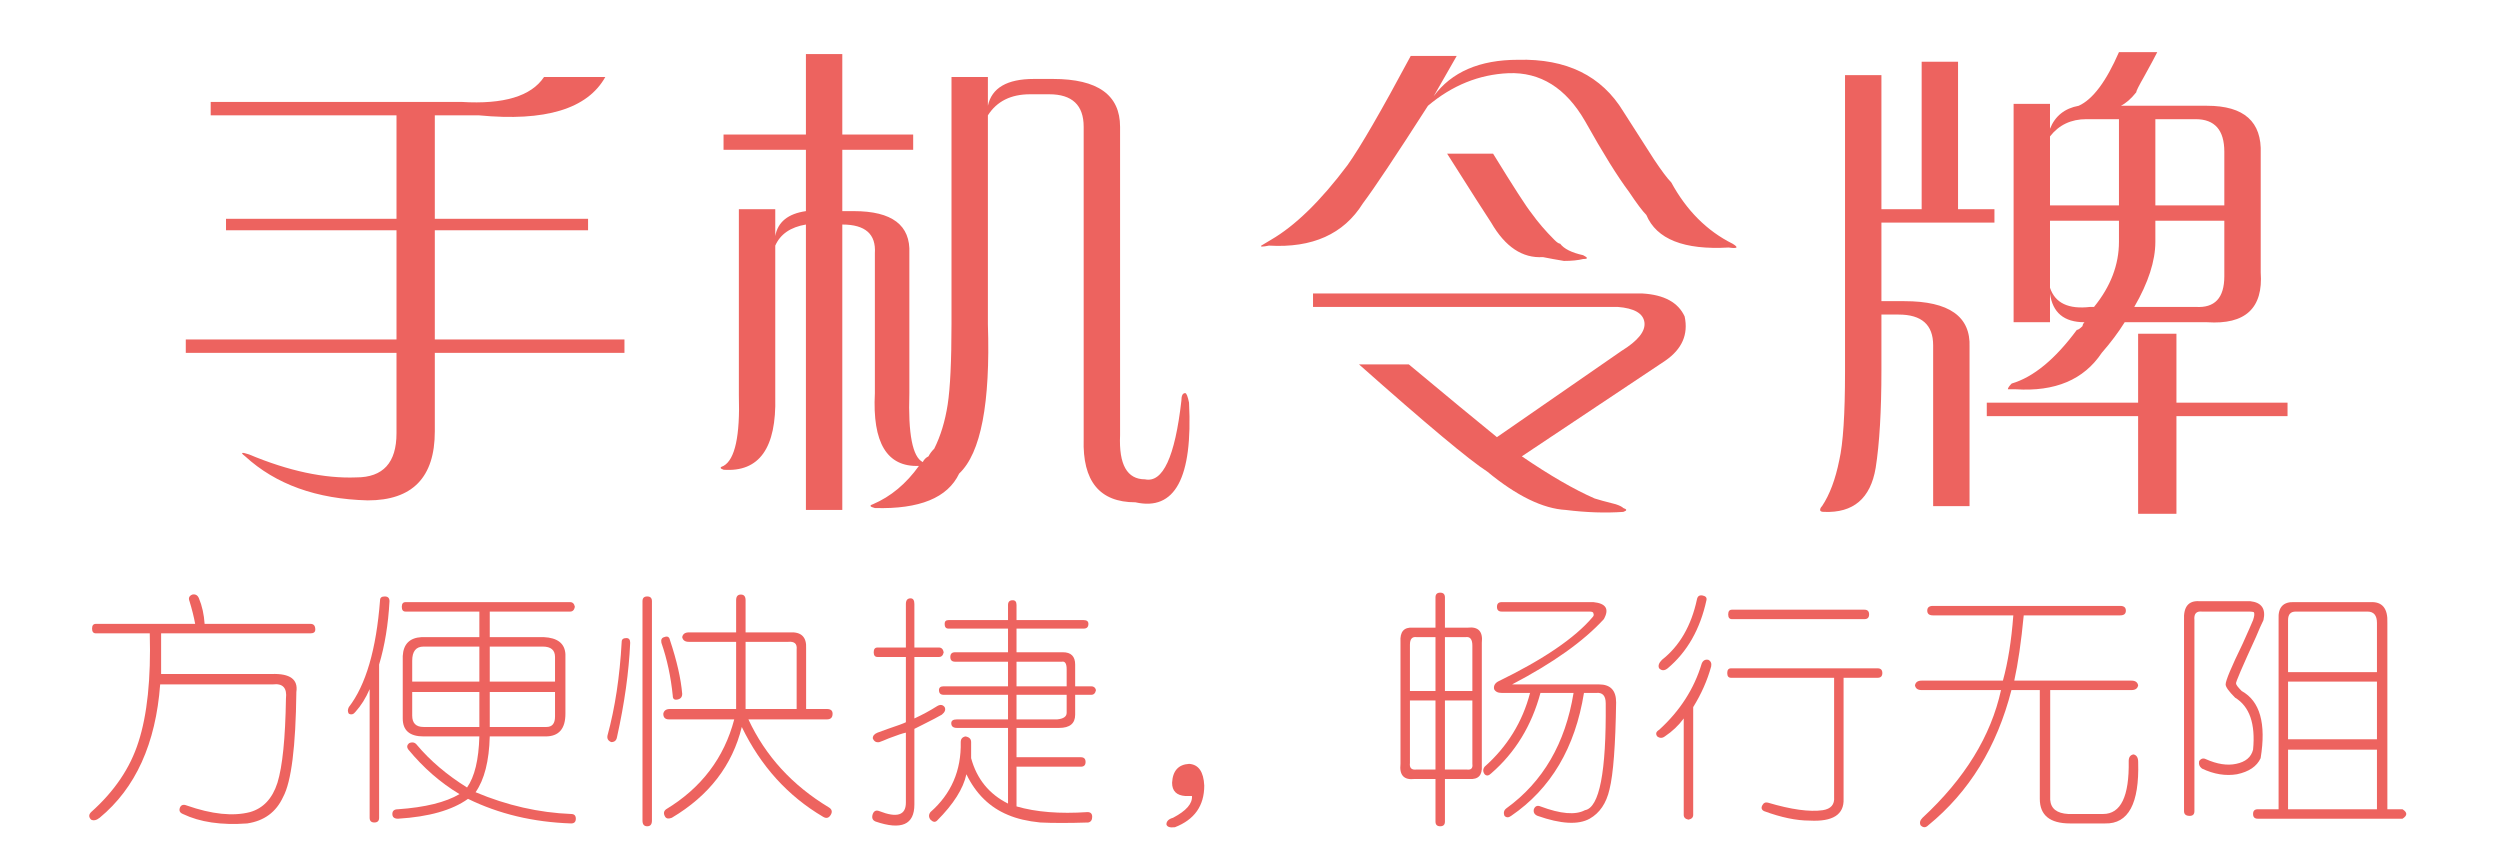
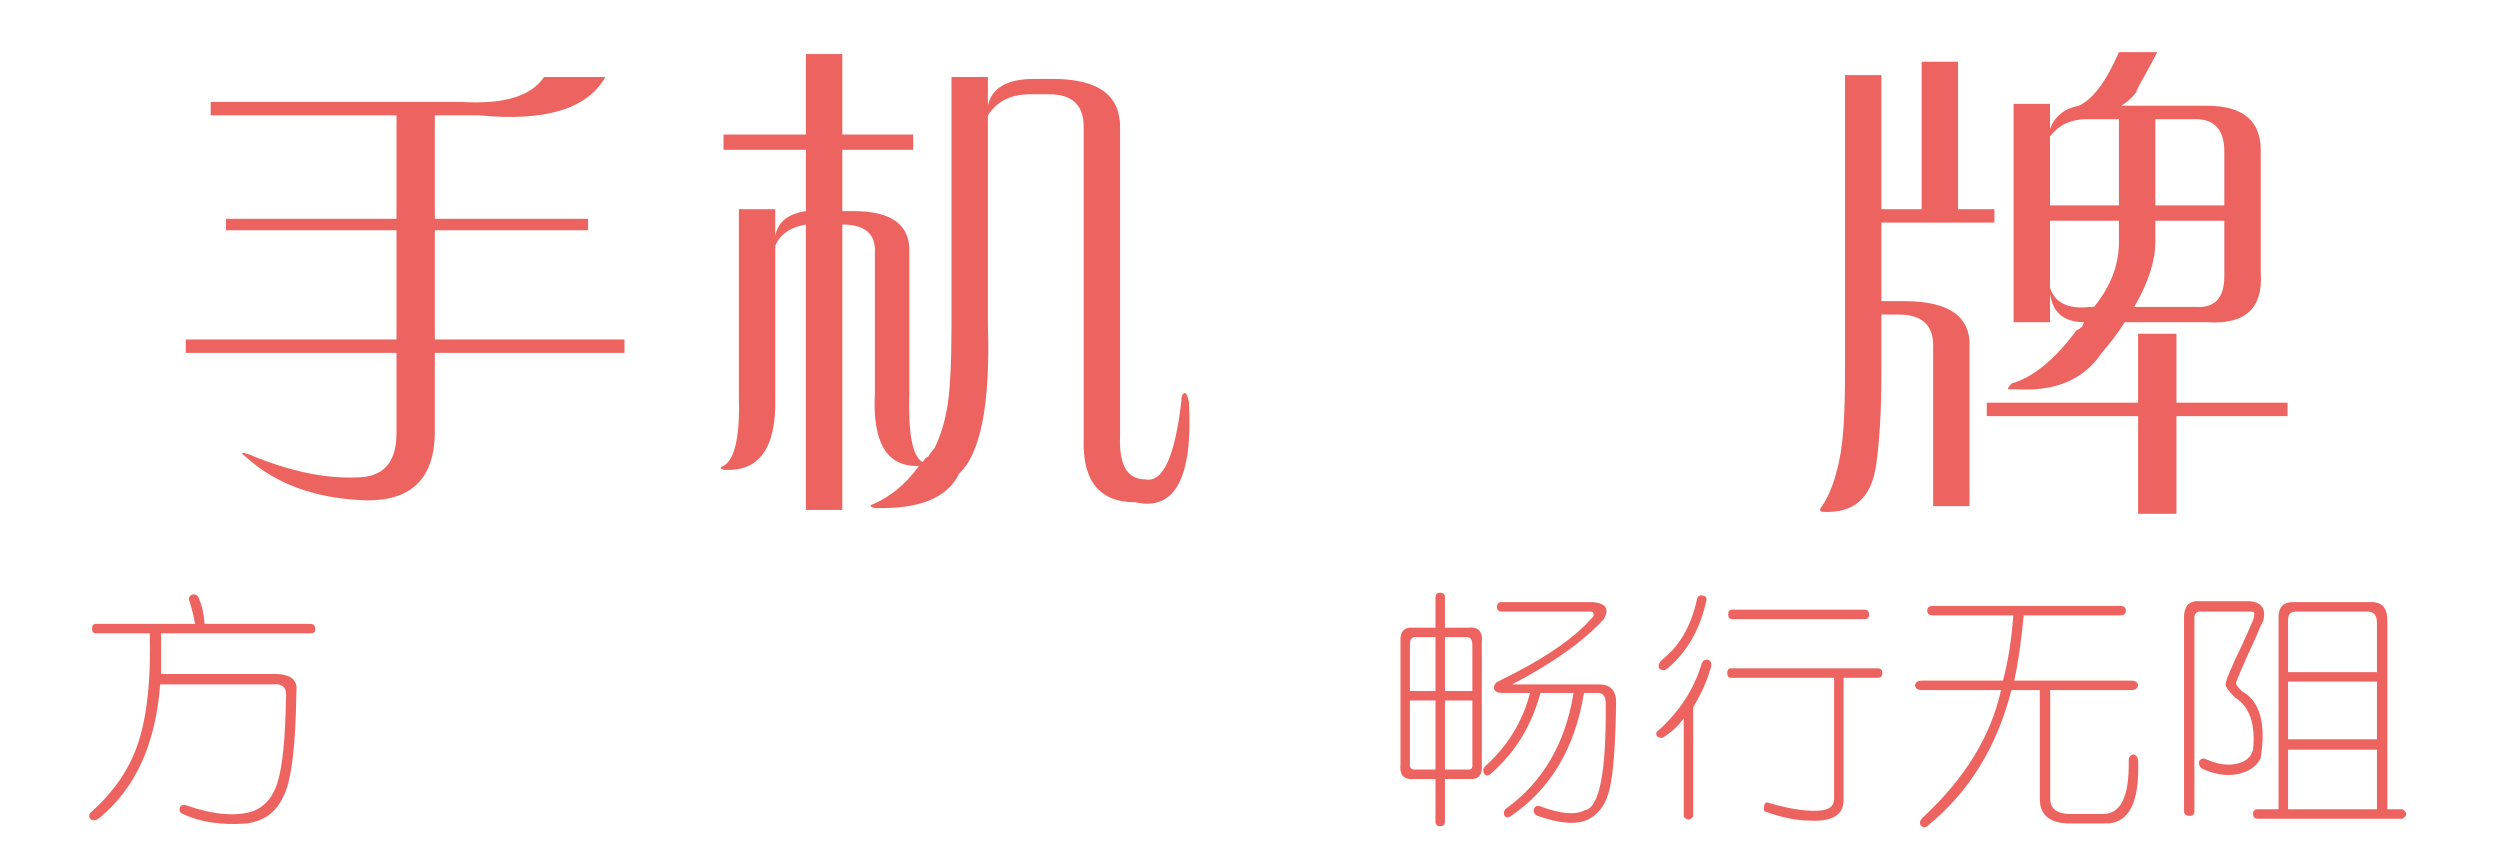
<svg xmlns="http://www.w3.org/2000/svg" xmlns:ns1="http://www.bohemiancoding.com/sketch/ns" width="202px" height="70px" viewBox="0 0 202 70" version="1.1">
  <title>slogan4</title>
  <desc>Created with Sketch.</desc>
  <defs />
  <g id="Page-1" stroke="none" stroke-width="1" fill="none" fill-rule="evenodd" ns1:type="MSPage">
    <g id="Artboard-1" ns1:type="MSArtboardGroup" transform="translate(-359, -338)" fill="#ED635F">
      <g id="Imported-Layers" ns1:type="MSLayerGroup" transform="translate(366, 342)">
        <path d="M31.693,5.319 L28.133,5.319 L28.133,13.678 L40.516,13.678 L40.516,14.607 L28.133,14.607 L28.133,23.429 L43.456,23.429 L43.456,24.513 L28.133,24.513 L28.133,30.859 C28.133,34.574 26.326,36.431 22.715,36.431 C18.587,36.327 15.286,35.14 12.809,32.871 C12.396,32.561 12.5,32.511 13.119,32.716 C16.316,34.056 19.206,34.675 21.787,34.574 C23.954,34.574 25.037,33.386 25.037,31.013 L25.037,24.513 L8.011,24.513 L8.011,23.429 L25.037,23.429 L25.037,14.607 L11.261,14.607 L11.261,13.678 L25.037,13.678 L25.037,5.319 L10.024,5.319 L10.024,4.236 L30.3,4.236 C33.705,4.444 35.923,3.772 36.956,2.224 L41.908,2.224 C40.462,4.805 37.057,5.837 31.693,5.319" id="Fill-1" ns1:type="MSShapeGroup" />
        <path d="M52.7,27.918 L52.7,12.904 L55.641,12.904 L55.641,15.071 C55.847,13.937 56.671,13.267 58.118,13.059 L58.118,8.106 L51.462,8.106 L51.462,6.868 L58.118,6.868 L58.118,0.366 L61.058,0.366 L61.058,6.868 L66.785,6.868 L66.785,8.106 L61.058,8.106 L61.058,13.059 L61.987,13.059 C65.083,13.059 66.577,14.196 66.476,16.464 L66.476,27.763 C66.372,31.067 66.732,32.922 67.559,33.336 C67.661,33.127 67.815,32.973 68.024,32.871 C68.125,32.665 68.28,32.46 68.488,32.252 C69.003,31.222 69.363,30.034 69.572,28.692 C69.777,27.352 69.881,25.185 69.881,22.191 L69.881,2.224 L72.822,2.224 L72.822,4.546 C73.132,3.102 74.37,2.379 76.536,2.379 L78.084,2.379 C81.695,2.379 83.502,3.67 83.502,6.248 L83.502,31.168 C83.398,33.541 84.068,34.729 85.514,34.729 C86.958,35.038 87.937,32.922 88.455,28.382 C88.455,27.971 88.556,27.763 88.764,27.763 C88.866,27.763 88.97,28.022 89.074,28.537 C89.383,34.624 87.937,37.307 84.74,36.586 C81.85,36.586 80.457,34.883 80.561,31.478 L80.561,6.248 C80.561,4.495 79.632,3.617 77.775,3.617 L76.227,3.617 C74.68,3.617 73.542,4.186 72.822,5.319 L72.822,22.191 C73.028,28.59 72.253,32.615 70.5,34.264 C69.572,36.223 67.3,37.152 63.69,37.05 C63.276,36.946 63.225,36.842 63.535,36.741 C64.979,36.122 66.217,35.089 67.25,33.645 C64.669,33.746 63.482,31.787 63.69,27.763 L63.69,16.464 C63.791,14.916 62.916,14.142 61.058,14.142 L61.058,37.205 L58.118,37.205 L58.118,14.142 C56.879,14.35 56.052,14.916 55.641,15.845 L55.641,28.073 C55.743,32.201 54.349,34.16 51.462,33.955 C51.152,33.85 51.152,33.746 51.462,33.645 C52.39,33.127 52.802,31.222 52.7,27.918" id="Fill-2" ns1:type="MSShapeGroup" />
-         <path d="M106.986,0.521 L110.701,0.521 L108.843,3.772 C110.287,1.813 112.558,0.831 115.653,0.831 C119.574,0.729 122.411,2.123 124.166,5.01 C124.887,6.147 125.714,7.436 126.643,8.88 C127.262,9.808 127.726,10.428 128.036,10.737 C129.274,13.008 130.924,14.66 132.989,15.69 C133.505,16 133.4,16.104 132.68,16 C129.066,16.208 126.849,15.33 126.024,13.368 C125.714,13.059 125.25,12.439 124.631,11.511 C123.702,10.273 122.515,8.365 121.071,5.784 C119.523,3.102 117.458,1.813 114.88,1.914 C112.505,2.018 110.338,2.896 108.379,4.546 C105.798,8.57 104.045,11.202 103.116,12.439 C101.568,14.916 99.038,16.053 95.532,15.845 C95.014,15.949 94.809,15.949 94.913,15.845 L95.687,15.381 C97.646,14.246 99.711,12.234 101.878,9.344 C102.908,7.9 104.611,4.959 106.986,0.521 L106.986,0.521 Z M102.807,25.442 L106.831,25.442 C109.927,28.022 112.299,29.983 113.951,31.323 L124.012,24.358 C125.351,23.533 125.971,22.759 125.869,22.036 C125.766,21.316 125.042,20.902 123.702,20.798 L99.092,20.798 L99.092,19.714 L125.714,19.714 C127.468,19.819 128.602,20.438 129.12,21.572 C129.429,23.018 128.911,24.203 127.572,25.132 L115.963,32.871 C118.232,34.419 120.193,35.553 121.845,36.276 C122.155,36.378 122.72,36.532 123.547,36.741 C123.857,36.842 124.063,36.946 124.166,37.05 C124.476,37.152 124.476,37.256 124.166,37.36 C122.72,37.461 121.172,37.41 119.523,37.205 C117.666,37.101 115.55,36.069 113.177,34.11 C111.731,33.181 108.275,30.293 102.807,25.442 L102.807,25.442 Z M109.927,8.415 L113.641,8.415 C115.291,11.1 116.323,12.699 116.737,13.214 C117.252,13.937 117.872,14.66 118.595,15.381 C118.8,15.588 118.955,15.69 119.059,15.69 C119.369,16.104 119.987,16.414 120.916,16.619 C121.327,16.827 121.327,16.928 120.916,16.928 C120.503,17.032 119.987,17.083 119.369,17.083 C118.749,16.982 118.181,16.877 117.666,16.774 C116.014,16.877 114.621,15.949 113.487,13.988 C113.073,13.368 111.886,11.511 109.927,8.415 L109.927,8.415 Z" id="Fill-3" ns1:type="MSShapeGroup" />
        <path d="M142.078,26.061 L142.078,2.069 L145.019,2.069 L145.019,12.904 L148.27,12.904 L148.27,0.986 L151.21,0.986 L151.21,12.904 L154.151,12.904 L154.151,13.988 L145.019,13.988 L145.019,20.334 L146.876,20.334 C150.487,20.334 152.241,21.572 152.139,24.048 L152.139,36.895 L149.198,36.895 L149.198,23.893 C149.198,22.244 148.27,21.417 146.412,21.417 L145.019,21.417 L145.019,25.906 C145.019,29.21 144.864,31.841 144.555,33.8 C144.141,36.276 142.748,37.461 140.376,37.36 C140.168,37.36 140.066,37.307 140.066,37.205 C140.066,37.101 140.117,36.997 140.221,36.895 C140.84,35.967 141.304,34.729 141.614,33.181 C141.923,31.841 142.078,29.466 142.078,26.061 L142.078,26.061 Z M168.856,37.515 L165.76,37.515 L165.76,29.621 L153.532,29.621 L153.532,28.537 L165.76,28.537 L165.76,22.965 L168.856,22.965 L168.856,28.537 L177.833,28.537 L177.833,29.621 L168.856,29.621 L168.856,37.515 L168.856,37.515 Z M164.212,0.212 L167.308,0.212 C167.1,0.626 166.739,1.295 166.224,2.224 C165.811,2.947 165.605,3.36 165.605,3.462 C165.192,3.98 164.778,4.34 164.367,4.546 L171.332,4.546 C174.324,4.546 175.768,5.837 175.666,8.415 L175.666,18.012 C175.872,20.902 174.428,22.244 171.332,22.036 L164.676,22.036 C164.159,22.863 163.54,23.688 162.819,24.513 C161.372,26.68 159.051,27.662 155.854,27.453 L155.235,27.453 C155.235,27.352 155.336,27.197 155.544,26.99 C157.298,26.474 159.051,25.03 160.807,22.656 C160.909,22.656 161.063,22.554 161.271,22.346 C161.271,22.244 161.322,22.14 161.426,22.036 C159.774,22.036 158.845,21.262 158.64,19.714 L158.64,22.036 L155.699,22.036 L155.699,4.391 L158.64,4.391 L158.64,6.403 C159.051,5.373 159.825,4.754 160.961,4.546 C162.096,4.031 163.179,2.587 164.212,0.212 L164.212,0.212 Z M158.64,7.022 L158.64,12.594 L164.212,12.594 L164.212,5.629 L161.581,5.629 C160.342,5.629 159.361,6.094 158.64,7.022 L158.64,7.022 Z M161.89,20.798 L162.2,20.798 C163.54,19.148 164.212,17.393 164.212,15.536 L164.212,13.833 L158.64,13.833 L158.64,19.25 C159.051,20.488 160.135,21.006 161.89,20.798 L161.89,20.798 Z M172.725,18.322 L172.725,13.833 L167.153,13.833 L167.153,15.536 C167.153,17.083 166.584,18.839 165.45,20.798 L170.404,20.798 C171.951,20.902 172.725,20.077 172.725,18.322 L172.725,18.322 Z M170.404,5.629 L167.153,5.629 L167.153,12.594 L172.725,12.594 L172.725,8.26 C172.725,6.507 171.951,5.629 170.404,5.629 L170.404,5.629 Z" id="Fill-4" ns1:type="MSShapeGroup" />
        <path d="M18.093,46.409 C18.347,46.409 18.475,46.562 18.475,46.868 C18.475,47.072 18.347,47.174 18.093,47.174 L6.018,47.174 L6.018,50.459 L14.959,50.459 C16.436,50.409 17.099,50.893 16.946,51.911 C16.895,56.344 16.538,59.172 15.876,60.394 C15.315,61.617 14.348,62.33 12.972,62.534 C10.883,62.687 9.151,62.431 7.776,61.77 C7.52,61.667 7.444,61.489 7.547,61.235 C7.648,61.031 7.826,60.979 8.081,61.082 C10.119,61.795 11.826,61.973 13.202,61.617 C14.272,61.311 15.01,60.521 15.418,59.248 C15.825,57.924 16.055,55.656 16.105,52.447 C16.207,51.581 15.85,51.198 15.036,51.3 L5.942,51.3 C5.585,56.09 3.955,59.682 1.051,62.076 C0.795,62.278 0.566,62.33 0.363,62.228 C0.159,62.024 0.159,61.82 0.363,61.617 C2.247,59.936 3.521,58.052 4.184,55.962 C4.897,53.772 5.203,50.842 5.101,47.174 L0.745,47.174 C0.541,47.174 0.439,47.047 0.439,46.791 C0.439,46.537 0.541,46.409 0.745,46.409 L8.769,46.409 C8.667,45.849 8.514,45.238 8.311,44.576 C8.208,44.321 8.285,44.143 8.54,44.04 C8.794,43.99 8.972,44.092 9.075,44.346 C9.33,44.957 9.482,45.645 9.533,46.409 L18.093,46.409" id="Fill-5" ns1:type="MSShapeGroup" />
-         <path d="M23.632,62.076 C23.632,62.33 23.504,62.457 23.249,62.457 C22.994,62.457 22.867,62.33 22.867,62.076 L22.867,51.682 C22.562,52.396 22.18,53.008 21.721,53.516 C21.568,53.721 21.389,53.772 21.186,53.669 C21.083,53.516 21.083,53.339 21.186,53.134 C22.562,51.351 23.402,48.473 23.708,44.499 C23.708,44.296 23.834,44.193 24.09,44.193 C24.344,44.193 24.472,44.321 24.472,44.576 C24.369,46.461 24.09,48.167 23.632,49.696 L23.632,62.076 L23.632,62.076 Z M39.068,44.652 C39.271,44.652 39.399,44.779 39.451,45.034 C39.399,45.289 39.271,45.416 39.068,45.416 L32.573,45.416 L32.573,47.479 L36.929,47.479 C38.049,47.531 38.635,47.989 38.686,48.855 L38.686,53.669 C38.686,54.892 38.152,55.503 37.081,55.503 L32.573,55.503 C32.521,57.49 32.139,58.993 31.427,60.012 C33.973,61.082 36.547,61.667 39.145,61.77 C39.399,61.77 39.527,61.896 39.527,62.152 C39.527,62.406 39.399,62.534 39.145,62.534 C36.088,62.431 33.31,61.77 30.815,60.547 C29.541,61.464 27.655,61.999 25.16,62.152 C24.854,62.152 24.702,62.024 24.702,61.77 C24.702,61.514 24.854,61.388 25.16,61.388 C27.35,61.235 29.006,60.826 30.127,60.165 C28.599,59.248 27.223,58.052 26.001,56.573 C25.848,56.37 25.873,56.191 26.077,56.038 C26.331,55.937 26.536,55.988 26.688,56.191 C27.758,57.465 29.107,58.611 30.738,59.63 C31.35,58.764 31.681,57.389 31.732,55.503 L27.223,55.503 C26.102,55.503 25.542,55.02 25.542,54.051 L25.542,49.007 C25.592,48.04 26.102,47.531 27.07,47.479 L31.732,47.479 L31.732,45.416 L25.771,45.416 C25.567,45.416 25.465,45.289 25.465,45.034 C25.465,44.779 25.567,44.652 25.771,44.652 L39.068,44.652 L39.068,44.652 Z M26.306,51.071 L31.732,51.071 L31.732,48.244 L27.223,48.244 C26.612,48.244 26.306,48.626 26.306,49.39 L26.306,51.071 L26.306,51.071 Z M26.306,53.822 C26.306,54.433 26.612,54.739 27.223,54.739 L31.732,54.739 L31.732,51.911 L26.306,51.911 L26.306,53.822 L26.306,53.822 Z M32.573,51.071 L37.846,51.071 L37.846,49.084 C37.846,48.524 37.514,48.244 36.852,48.244 L32.573,48.244 L32.573,51.071 L32.573,51.071 Z M32.573,54.739 L37.158,54.739 C37.616,54.739 37.846,54.459 37.846,53.899 L37.846,51.911 L32.573,51.911 L32.573,54.739 L32.573,54.739 Z" id="Fill-6" ns1:type="MSShapeGroup" />
-         <path d="M43.614,47.556 C43.817,47.556 43.919,47.683 43.919,47.938 C43.817,50.282 43.461,52.829 42.849,55.58 C42.799,55.835 42.646,55.962 42.391,55.962 C42.136,55.86 42.034,55.682 42.086,55.427 C42.697,53.186 43.079,50.664 43.232,47.861 C43.232,47.658 43.358,47.556 43.614,47.556 L43.614,47.556 Z M45.677,62.304 C45.677,62.61 45.549,62.763 45.295,62.763 C45.039,62.763 44.913,62.61 44.913,62.304 L44.913,44.576 C44.913,44.321 45.039,44.193 45.295,44.193 C45.549,44.193 45.677,44.321 45.677,44.576 L45.677,62.304 L45.677,62.304 Z M46.67,47.479 C46.925,47.378 47.078,47.454 47.129,47.708 C47.689,49.39 48.02,50.842 48.122,52.064 C48.122,52.32 47.995,52.473 47.74,52.523 C47.485,52.574 47.359,52.473 47.359,52.217 C47.206,50.689 46.9,49.263 46.441,47.938 C46.39,47.683 46.467,47.531 46.67,47.479 L46.67,47.479 Z M53.243,47.097 L56.835,47.097 C57.752,47.047 58.184,47.479 58.134,48.396 L58.134,53.287 L59.815,53.287 C60.121,53.287 60.274,53.415 60.274,53.669 C60.274,53.975 60.121,54.127 59.815,54.127 L53.472,54.127 C54.847,57.083 57.012,59.452 59.968,61.235 C60.222,61.388 60.274,61.591 60.121,61.846 C59.968,62.101 59.764,62.152 59.509,61.999 C56.656,60.318 54.466,57.899 52.937,54.739 C52.173,57.847 50.287,60.292 47.282,62.076 C47.027,62.177 46.849,62.152 46.747,61.999 C46.594,61.744 46.619,61.541 46.823,61.388 C49.676,59.656 51.51,57.236 52.326,54.127 L47.053,54.127 C46.747,54.127 46.594,53.975 46.594,53.669 C46.644,53.415 46.823,53.287 47.129,53.287 L52.479,53.287 L52.479,47.861 L48.658,47.861 C48.352,47.861 48.173,47.735 48.122,47.479 C48.173,47.225 48.352,47.097 48.658,47.097 L52.479,47.097 L52.479,44.499 C52.479,44.193 52.605,44.04 52.861,44.04 C53.115,44.04 53.243,44.193 53.243,44.499 L53.243,47.097 L53.243,47.097 Z M53.243,47.861 L53.243,53.287 L57.369,53.287 L57.369,48.473 C57.42,48.014 57.19,47.811 56.682,47.861 L53.243,47.861 L53.243,47.861 Z" id="Fill-7" ns1:type="MSShapeGroup" />
-         <path d="M66.882,48.32 L68.869,48.32 C69.072,48.32 69.2,48.447 69.251,48.702 C69.2,48.957 69.072,49.084 68.869,49.084 L66.882,49.084 L66.882,54.051 C67.544,53.746 68.155,53.415 68.716,53.058 C68.97,52.905 69.175,52.931 69.327,53.134 C69.429,53.339 69.353,53.543 69.098,53.746 C68.843,53.899 68.308,54.179 67.494,54.586 C67.188,54.739 66.984,54.842 66.882,54.892 L66.882,61.005 C66.882,62.635 65.837,63.094 63.749,62.381 C63.494,62.278 63.417,62.076 63.52,61.77 C63.621,61.514 63.799,61.438 64.055,61.541 C65.48,62.101 66.195,61.871 66.195,60.853 L66.195,55.198 C65.939,55.249 65.48,55.402 64.819,55.656 C64.462,55.809 64.207,55.911 64.055,55.962 C63.799,56.013 63.621,55.911 63.52,55.656 C63.52,55.453 63.646,55.301 63.902,55.198 C64.055,55.148 64.334,55.045 64.742,54.892 C65.506,54.638 65.99,54.459 66.195,54.357 L66.195,49.084 L63.902,49.084 C63.697,49.084 63.596,48.957 63.596,48.702 C63.596,48.447 63.697,48.32 63.902,48.32 L66.195,48.32 L66.195,44.805 C66.195,44.499 66.321,44.346 66.576,44.346 C66.779,44.346 66.882,44.499 66.882,44.805 L66.882,48.32 L66.882,48.32 Z M75.135,46.104 L80.561,46.104 C80.815,46.104 80.943,46.206 80.943,46.409 C80.943,46.665 80.815,46.791 80.561,46.791 L75.135,46.791 L75.135,48.702 L78.88,48.702 C79.542,48.702 79.873,49.034 79.873,49.696 L79.873,51.453 L81.173,51.453 C81.375,51.453 81.504,51.556 81.555,51.758 C81.504,52.014 81.375,52.141 81.173,52.141 L79.873,52.141 L79.873,53.746 C79.873,54.459 79.44,54.816 78.574,54.816 L75.135,54.816 L75.135,57.184 L80.332,57.184 C80.586,57.184 80.714,57.312 80.714,57.567 C80.714,57.822 80.586,57.949 80.332,57.949 L75.135,57.949 L75.135,61.158 C76.714,61.617 78.624,61.77 80.867,61.617 C81.121,61.617 81.249,61.744 81.249,61.999 C81.249,62.254 81.146,62.406 80.943,62.457 C79.364,62.508 78.064,62.508 77.046,62.457 C76.026,62.355 75.16,62.152 74.448,61.846 C72.969,61.235 71.849,60.14 71.085,58.56 C70.83,59.733 70.04,60.979 68.716,62.304 C68.563,62.457 68.384,62.431 68.181,62.228 C68.028,62.024 68.028,61.82 68.181,61.617 C69.862,60.14 70.677,58.254 70.627,55.962 C70.627,55.708 70.753,55.555 71.009,55.503 C71.315,55.555 71.467,55.708 71.467,55.962 L71.467,57.261 C71.926,58.942 72.92,60.165 74.448,60.929 L74.448,54.816 L70.321,54.816 C70.015,54.816 69.862,54.689 69.862,54.433 C69.862,54.23 70.015,54.127 70.321,54.127 L74.448,54.127 L74.448,52.141 L69.251,52.141 C68.996,52.141 68.869,52.014 68.869,51.758 C68.869,51.556 68.996,51.453 69.251,51.453 L74.448,51.453 L74.448,49.466 L70.168,49.466 C69.913,49.466 69.786,49.339 69.786,49.084 C69.786,48.83 69.913,48.702 70.168,48.702 L74.448,48.702 L74.448,46.791 L69.633,46.791 C69.429,46.791 69.327,46.665 69.327,46.409 C69.327,46.206 69.429,46.104 69.633,46.104 L74.448,46.104 L74.448,44.881 C74.448,44.626 74.574,44.499 74.83,44.499 C75.033,44.499 75.135,44.626 75.135,44.881 L75.135,46.104 L75.135,46.104 Z M75.135,51.453 L79.186,51.453 L79.186,50.077 C79.186,49.619 79.058,49.416 78.803,49.466 L75.135,49.466 L75.135,51.453 L75.135,51.453 Z M75.135,54.127 L78.422,54.127 C78.93,54.078 79.186,53.899 79.186,53.593 L79.186,52.141 L75.135,52.141 L75.135,54.127 L75.135,54.127 Z" id="Fill-8" ns1:type="MSShapeGroup" />
-         <path d="M88.775,60.318 C88.061,60.268 87.705,59.911 87.705,59.248 C87.755,58.281 88.214,57.771 89.081,57.72 C89.845,57.771 90.252,58.357 90.304,59.477 C90.304,61.107 89.513,62.228 87.934,62.84 C87.526,62.89 87.297,62.814 87.247,62.61 C87.247,62.355 87.425,62.177 87.781,62.076 C88.852,61.514 89.36,60.929 89.31,60.318 L88.775,60.318" id="Fill-9" ns1:type="MSShapeGroup" />
        <path d="M109.751,46.715 L111.585,46.715 C112.45,46.614 112.832,47.021 112.731,47.938 L112.731,57.872 C112.781,58.636 112.45,58.993 111.738,58.942 L109.751,58.942 L109.751,62.381 C109.751,62.635 109.623,62.763 109.369,62.763 C109.113,62.763 108.987,62.635 108.987,62.381 L108.987,58.942 L107.305,58.942 C106.438,59.045 106.057,58.636 106.159,57.72 L106.159,47.861 C106.107,47.047 106.438,46.665 107.152,46.715 L108.987,46.715 L108.987,44.27 C108.987,44.015 109.113,43.887 109.369,43.887 C109.623,43.887 109.751,44.015 109.751,44.27 L109.751,46.715 L109.751,46.715 Z M106.923,57.643 C106.872,58.052 107.05,58.229 107.458,58.178 L108.987,58.178 L108.987,52.599 L106.923,52.599 L106.923,57.643 L106.923,57.643 Z M106.923,51.835 L108.987,51.835 L108.987,47.479 L107.458,47.479 C107.101,47.429 106.923,47.632 106.923,48.091 L106.923,51.835 L106.923,51.835 Z M109.751,47.479 L109.751,51.835 L111.967,51.835 L111.967,48.167 C111.967,47.658 111.788,47.429 111.432,47.479 L109.751,47.479 L109.751,47.479 Z M109.751,52.599 L109.751,58.178 L111.509,58.178 C111.864,58.229 112.017,58.076 111.967,57.72 L111.967,52.599 L109.751,52.599 L109.751,52.599 Z M121.749,44.652 C122.768,44.755 123.048,45.213 122.589,46.027 C120.958,47.811 118.488,49.569 115.177,51.3 L122.207,51.3 C123.124,51.3 123.583,51.785 123.583,52.752 C123.531,56.217 123.354,58.56 123.048,59.783 C122.792,60.903 122.257,61.693 121.443,62.152 C120.526,62.661 119.124,62.584 117.24,61.923 C116.984,61.82 116.883,61.642 116.934,61.388 C117.036,61.132 117.214,61.056 117.469,61.158 C119.099,61.77 120.297,61.871 121.061,61.464 C122.232,61.26 122.792,58.382 122.742,52.829 C122.742,52.217 122.486,51.938 121.978,51.988 L120.985,51.988 C120.27,56.421 118.31,59.733 115.1,61.923 C114.896,62.076 114.718,62.076 114.565,61.923 C114.463,61.667 114.514,61.464 114.718,61.311 C117.672,59.172 119.481,56.064 120.144,51.988 L117.469,51.988 C116.755,54.638 115.431,56.802 113.495,58.484 C113.291,58.688 113.113,58.713 112.96,58.56 C112.808,58.357 112.808,58.153 112.96,57.949 C114.794,56.319 116.017,54.332 116.629,51.988 L114.336,51.988 C114.03,51.988 113.826,51.887 113.724,51.682 C113.673,51.428 113.775,51.224 114.03,51.071 C117.698,49.288 120.245,47.556 121.672,45.875 C121.774,45.773 121.799,45.671 121.749,45.569 C121.749,45.467 121.646,45.416 121.443,45.416 L114.336,45.416 C114.081,45.416 113.954,45.289 113.954,45.034 C113.954,44.779 114.081,44.652 114.336,44.652 L121.749,44.652 L121.749,44.652 Z" id="Fill-10" ns1:type="MSShapeGroup" />
-         <path d="M129.81,61.846 C129.81,62.049 129.682,62.177 129.428,62.228 C129.172,62.177 129.045,62.049 129.045,61.846 L129.045,54.051 C128.637,54.612 128.128,55.096 127.517,55.503 C127.313,55.656 127.109,55.656 126.906,55.503 C126.753,55.301 126.803,55.121 127.059,54.969 C128.74,53.44 129.886,51.657 130.497,49.619 C130.599,49.365 130.777,49.263 131.033,49.313 C131.235,49.416 131.312,49.594 131.262,49.848 C130.956,50.969 130.471,52.064 129.81,53.134 L129.81,61.846 L129.81,61.846 Z M127.746,50.001 C127.491,50.205 127.262,50.205 127.059,50.001 C126.956,49.798 127.032,49.569 127.288,49.313 C128.713,48.193 129.657,46.562 130.115,44.422 C130.166,44.168 130.318,44.066 130.574,44.117 C130.828,44.168 130.93,44.296 130.88,44.499 C130.37,46.843 129.325,48.677 127.746,50.001 L127.746,50.001 Z M144.712,50.001 C144.966,50.001 145.093,50.129 145.093,50.383 C145.093,50.638 144.966,50.765 144.712,50.765 L141.961,50.765 L141.961,60.547 C142.011,61.82 141.094,62.406 139.21,62.304 C138.14,62.304 136.917,62.049 135.541,61.541 C135.337,61.438 135.286,61.285 135.388,61.082 C135.49,60.878 135.643,60.802 135.847,60.853 C137.731,61.413 139.21,61.617 140.279,61.464 C140.941,61.361 141.246,61.005 141.196,60.394 L141.196,50.765 L132.866,50.765 C132.662,50.765 132.561,50.638 132.561,50.383 C132.561,50.129 132.662,50.001 132.866,50.001 L144.712,50.001 L144.712,50.001 Z M143.642,45.263 C143.896,45.263 144.024,45.391 144.024,45.645 C144.024,45.901 143.896,46.027 143.642,46.027 L132.943,46.027 C132.739,46.027 132.638,45.901 132.638,45.645 C132.638,45.391 132.739,45.263 132.943,45.263 L143.642,45.263 L143.642,45.263 Z" id="Fill-11" ns1:type="MSShapeGroup" />
+         <path d="M129.81,61.846 C129.81,62.049 129.682,62.177 129.428,62.228 C129.172,62.177 129.045,62.049 129.045,61.846 L129.045,54.051 C128.637,54.612 128.128,55.096 127.517,55.503 C127.313,55.656 127.109,55.656 126.906,55.503 C126.753,55.301 126.803,55.121 127.059,54.969 C128.74,53.44 129.886,51.657 130.497,49.619 C130.599,49.365 130.777,49.263 131.033,49.313 C131.235,49.416 131.312,49.594 131.262,49.848 C130.956,50.969 130.471,52.064 129.81,53.134 L129.81,61.846 L129.81,61.846 Z M127.746,50.001 C127.491,50.205 127.262,50.205 127.059,50.001 C126.956,49.798 127.032,49.569 127.288,49.313 C128.713,48.193 129.657,46.562 130.115,44.422 C130.166,44.168 130.318,44.066 130.574,44.117 C130.828,44.168 130.93,44.296 130.88,44.499 C130.37,46.843 129.325,48.677 127.746,50.001 L127.746,50.001 Z M144.712,50.001 C144.966,50.001 145.093,50.129 145.093,50.383 C145.093,50.638 144.966,50.765 144.712,50.765 L141.961,50.765 L141.961,60.547 C142.011,61.82 141.094,62.406 139.21,62.304 C138.14,62.304 136.917,62.049 135.541,61.541 C135.49,60.878 135.643,60.802 135.847,60.853 C137.731,61.413 139.21,61.617 140.279,61.464 C140.941,61.361 141.246,61.005 141.196,60.394 L141.196,50.765 L132.866,50.765 C132.662,50.765 132.561,50.638 132.561,50.383 C132.561,50.129 132.662,50.001 132.866,50.001 L144.712,50.001 L144.712,50.001 Z M143.642,45.263 C143.896,45.263 144.024,45.391 144.024,45.645 C144.024,45.901 143.896,46.027 143.642,46.027 L132.943,46.027 C132.739,46.027 132.638,45.901 132.638,45.645 C132.638,45.391 132.739,45.263 132.943,45.263 L143.642,45.263 L143.642,45.263 Z" id="Fill-11" ns1:type="MSShapeGroup" />
        <path d="M164.312,44.957 C164.617,44.957 164.77,45.085 164.77,45.339 C164.77,45.595 164.617,45.722 164.312,45.722 L156.517,45.722 C156.313,47.861 156.058,49.619 155.753,50.995 L165.229,50.995 C165.534,50.995 165.712,51.122 165.764,51.377 C165.712,51.632 165.534,51.758 165.229,51.758 L158.656,51.758 L158.656,60.623 C158.707,61.336 159.192,61.718 160.108,61.77 L162.936,61.77 C164.362,61.77 165.05,60.343 165,57.49 C165,57.184 165.126,57.007 165.381,56.955 C165.636,57.007 165.764,57.211 165.764,57.567 C165.865,60.929 164.973,62.584 163.089,62.534 L160.261,62.534 C158.63,62.534 157.816,61.871 157.816,60.547 L157.816,51.758 L155.524,51.758 C154.351,56.344 152.11,59.987 148.799,62.687 C148.594,62.89 148.39,62.89 148.187,62.687 C148.084,62.483 148.136,62.278 148.34,62.076 C151.752,58.917 153.867,55.478 154.682,51.758 L148.263,51.758 C147.958,51.758 147.778,51.632 147.729,51.377 C147.778,51.122 147.958,50.995 148.263,50.995 L154.835,50.995 C155.243,49.517 155.524,47.76 155.676,45.722 L149.18,45.722 C148.875,45.722 148.722,45.595 148.722,45.339 C148.722,45.085 148.875,44.957 149.18,44.957 L164.312,44.957" id="Fill-12" ns1:type="MSShapeGroup" />
        <path d="M174.818,44.576 C175.735,44.678 176.091,45.186 175.888,46.104 C175.735,46.409 175.531,46.868 175.277,47.479 C174.156,49.925 173.62,51.174 173.672,51.224 C173.672,51.327 173.825,51.529 174.13,51.835 C175.608,52.651 176.117,54.459 175.659,57.261 C175.353,57.924 174.716,58.357 173.748,58.56 C172.831,58.713 171.888,58.56 170.921,58.101 C170.716,57.949 170.64,57.746 170.691,57.49 C170.844,57.287 171.022,57.236 171.226,57.337 C172.143,57.746 172.958,57.872 173.672,57.72 C174.436,57.567 174.895,57.184 175.048,56.573 C175.25,54.485 174.767,53.084 173.595,52.37 C173.086,51.861 172.831,51.504 172.831,51.3 C172.831,50.995 173.29,49.899 174.207,48.014 C174.665,46.996 174.945,46.359 175.048,46.104 C175.149,45.798 175.174,45.595 175.124,45.492 C175.124,45.442 174.971,45.416 174.665,45.416 L170.921,45.416 C170.462,45.365 170.258,45.595 170.309,46.104 L170.309,61.541 C170.309,61.795 170.182,61.923 169.928,61.923 C169.622,61.923 169.469,61.795 169.469,61.541 L169.469,46.104 C169.417,45.034 169.825,44.525 170.691,44.576 L174.818,44.576 L174.818,44.576 Z M184.524,44.652 C185.491,44.602 185.949,45.162 185.899,46.333 L185.899,61.388 L187.122,61.388 C187.529,61.642 187.529,61.896 187.122,62.152 L175.43,62.152 C175.174,62.152 175.048,62.024 175.048,61.77 C175.048,61.514 175.174,61.388 175.43,61.388 L177.11,61.388 L177.11,46.027 C177.059,45.06 177.493,44.602 178.41,44.652 L184.524,44.652 L184.524,44.652 Z M177.875,50.307 L185.058,50.307 L185.058,46.333 C185.058,45.722 184.803,45.416 184.294,45.416 L178.486,45.416 C178.078,45.416 177.875,45.645 177.875,46.104 L177.875,50.307 L177.875,50.307 Z M177.875,55.732 L185.058,55.732 L185.058,51.071 L177.875,51.071 L177.875,55.732 Z M177.875,61.388 L185.058,61.388 L185.058,56.574 L177.875,56.574 L177.875,61.388 Z" id="Fill-13" ns1:type="MSShapeGroup" />
      </g>
    </g>
  </g>
</svg>